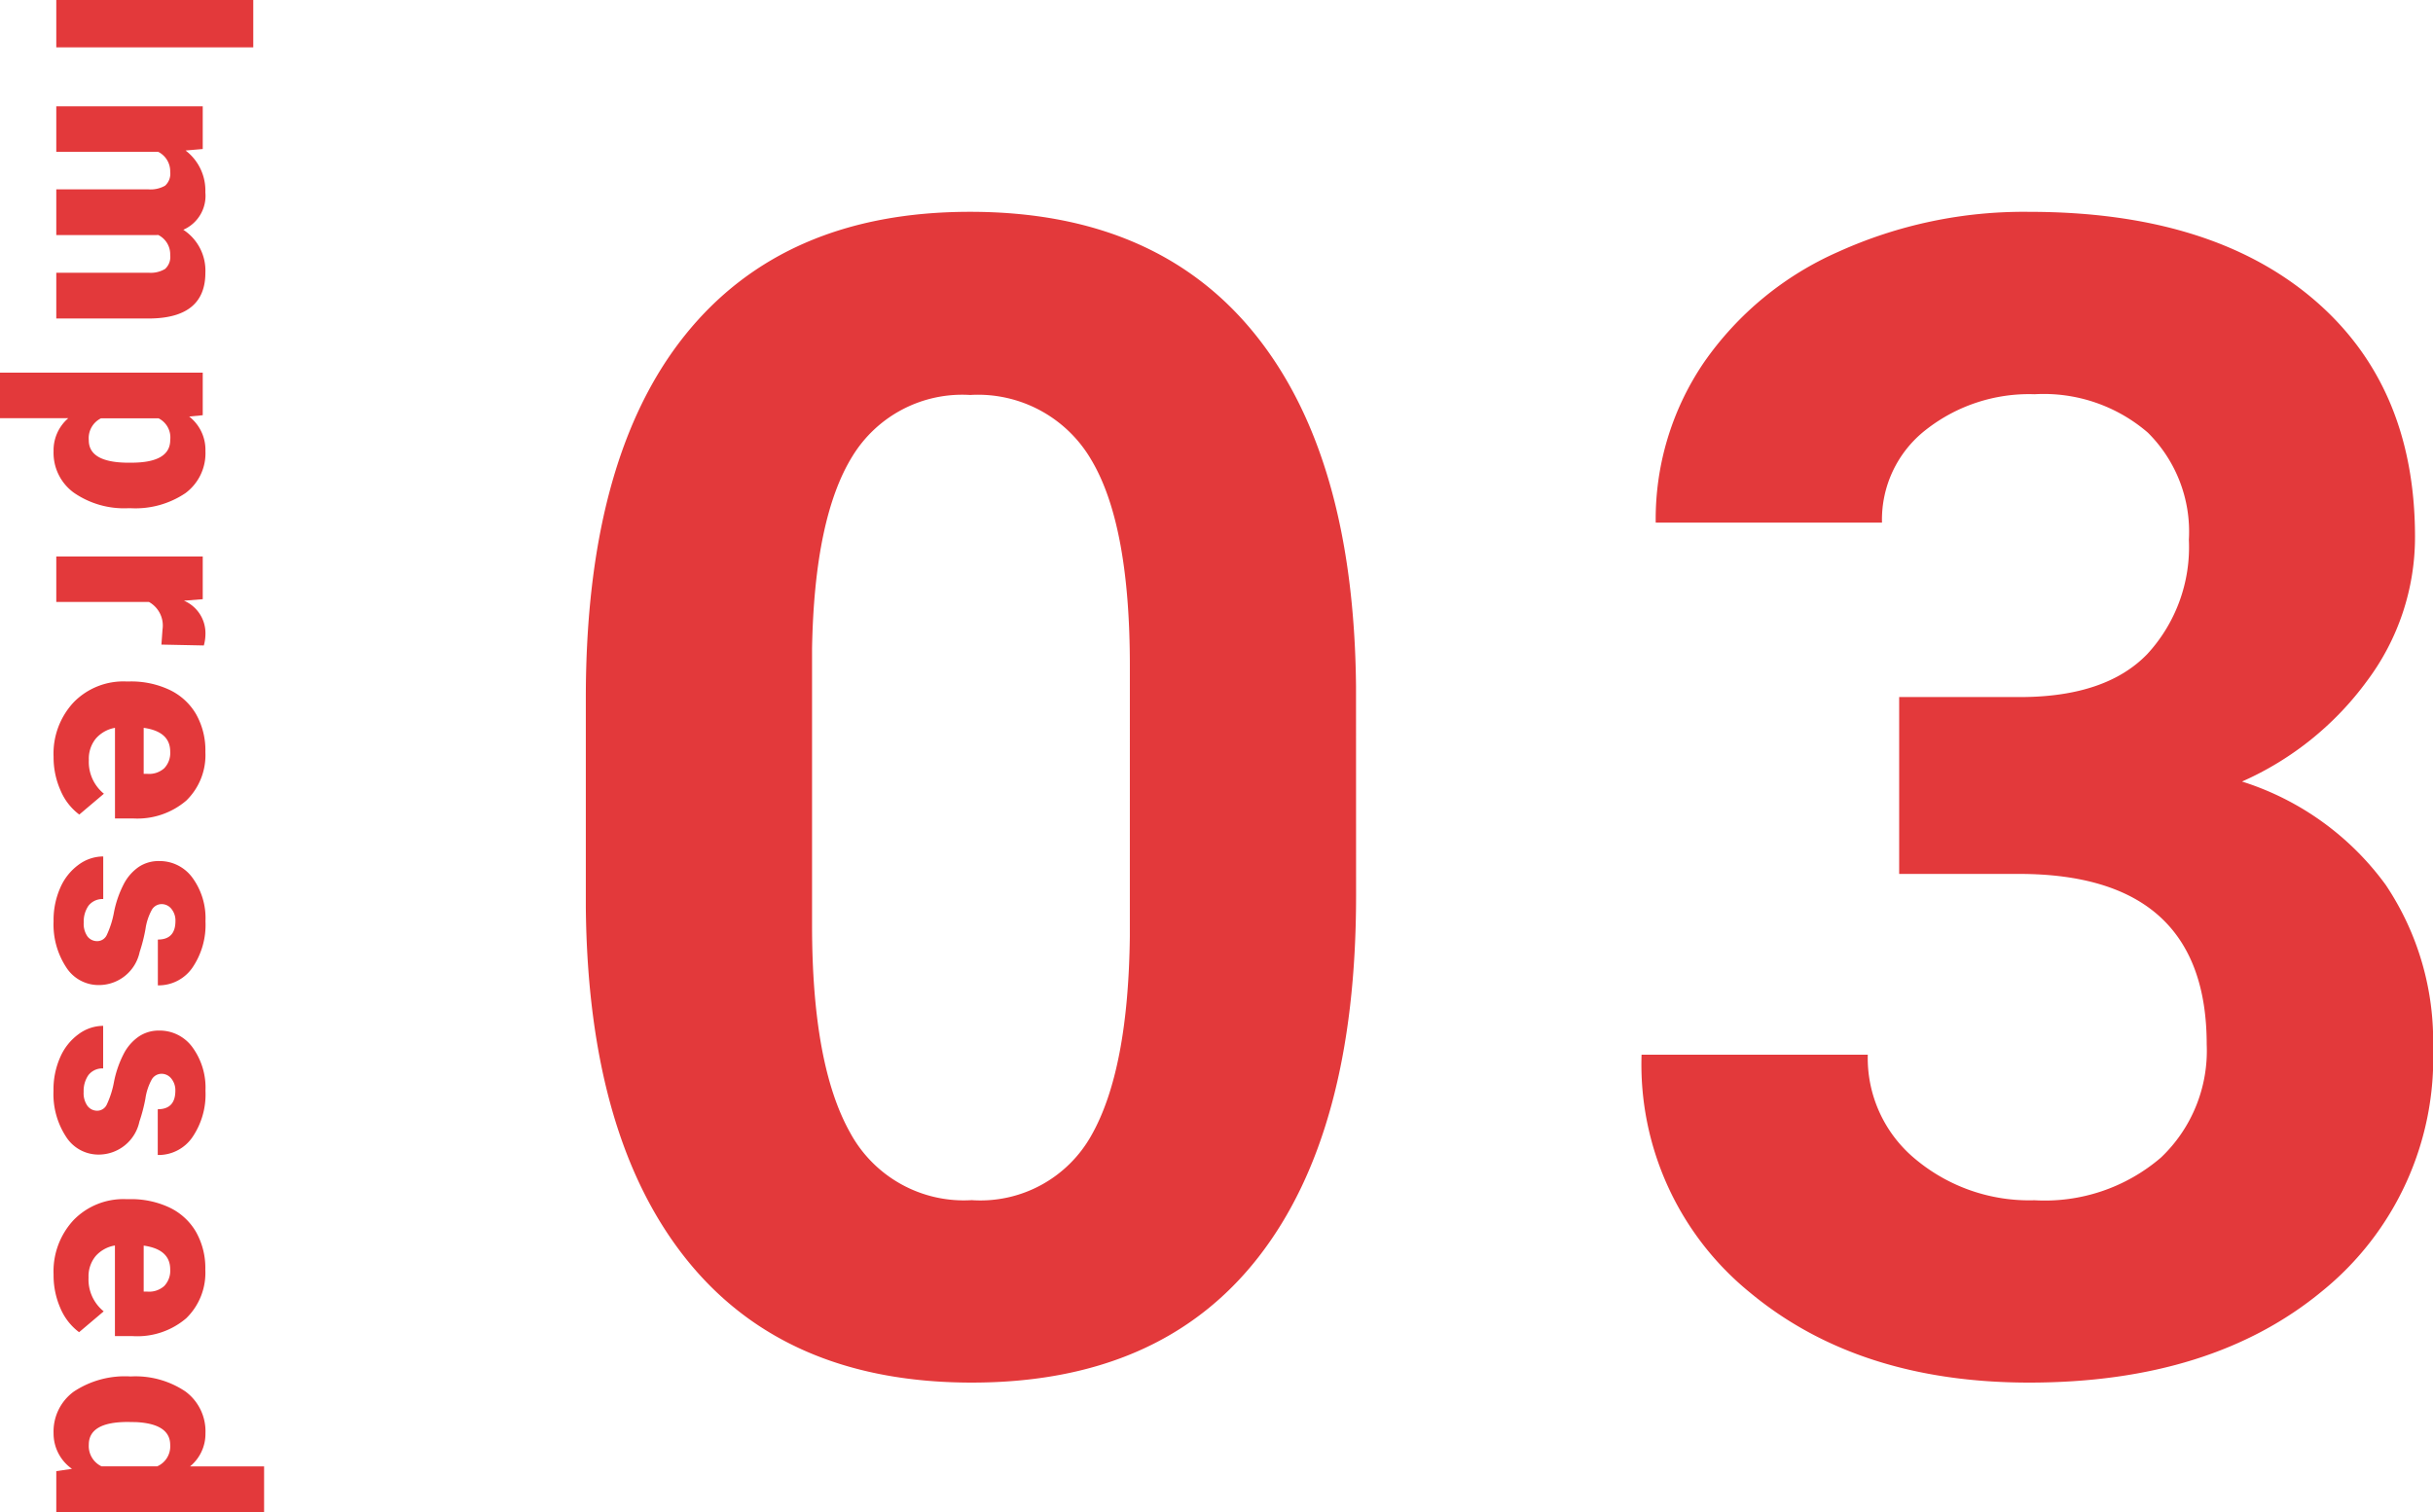
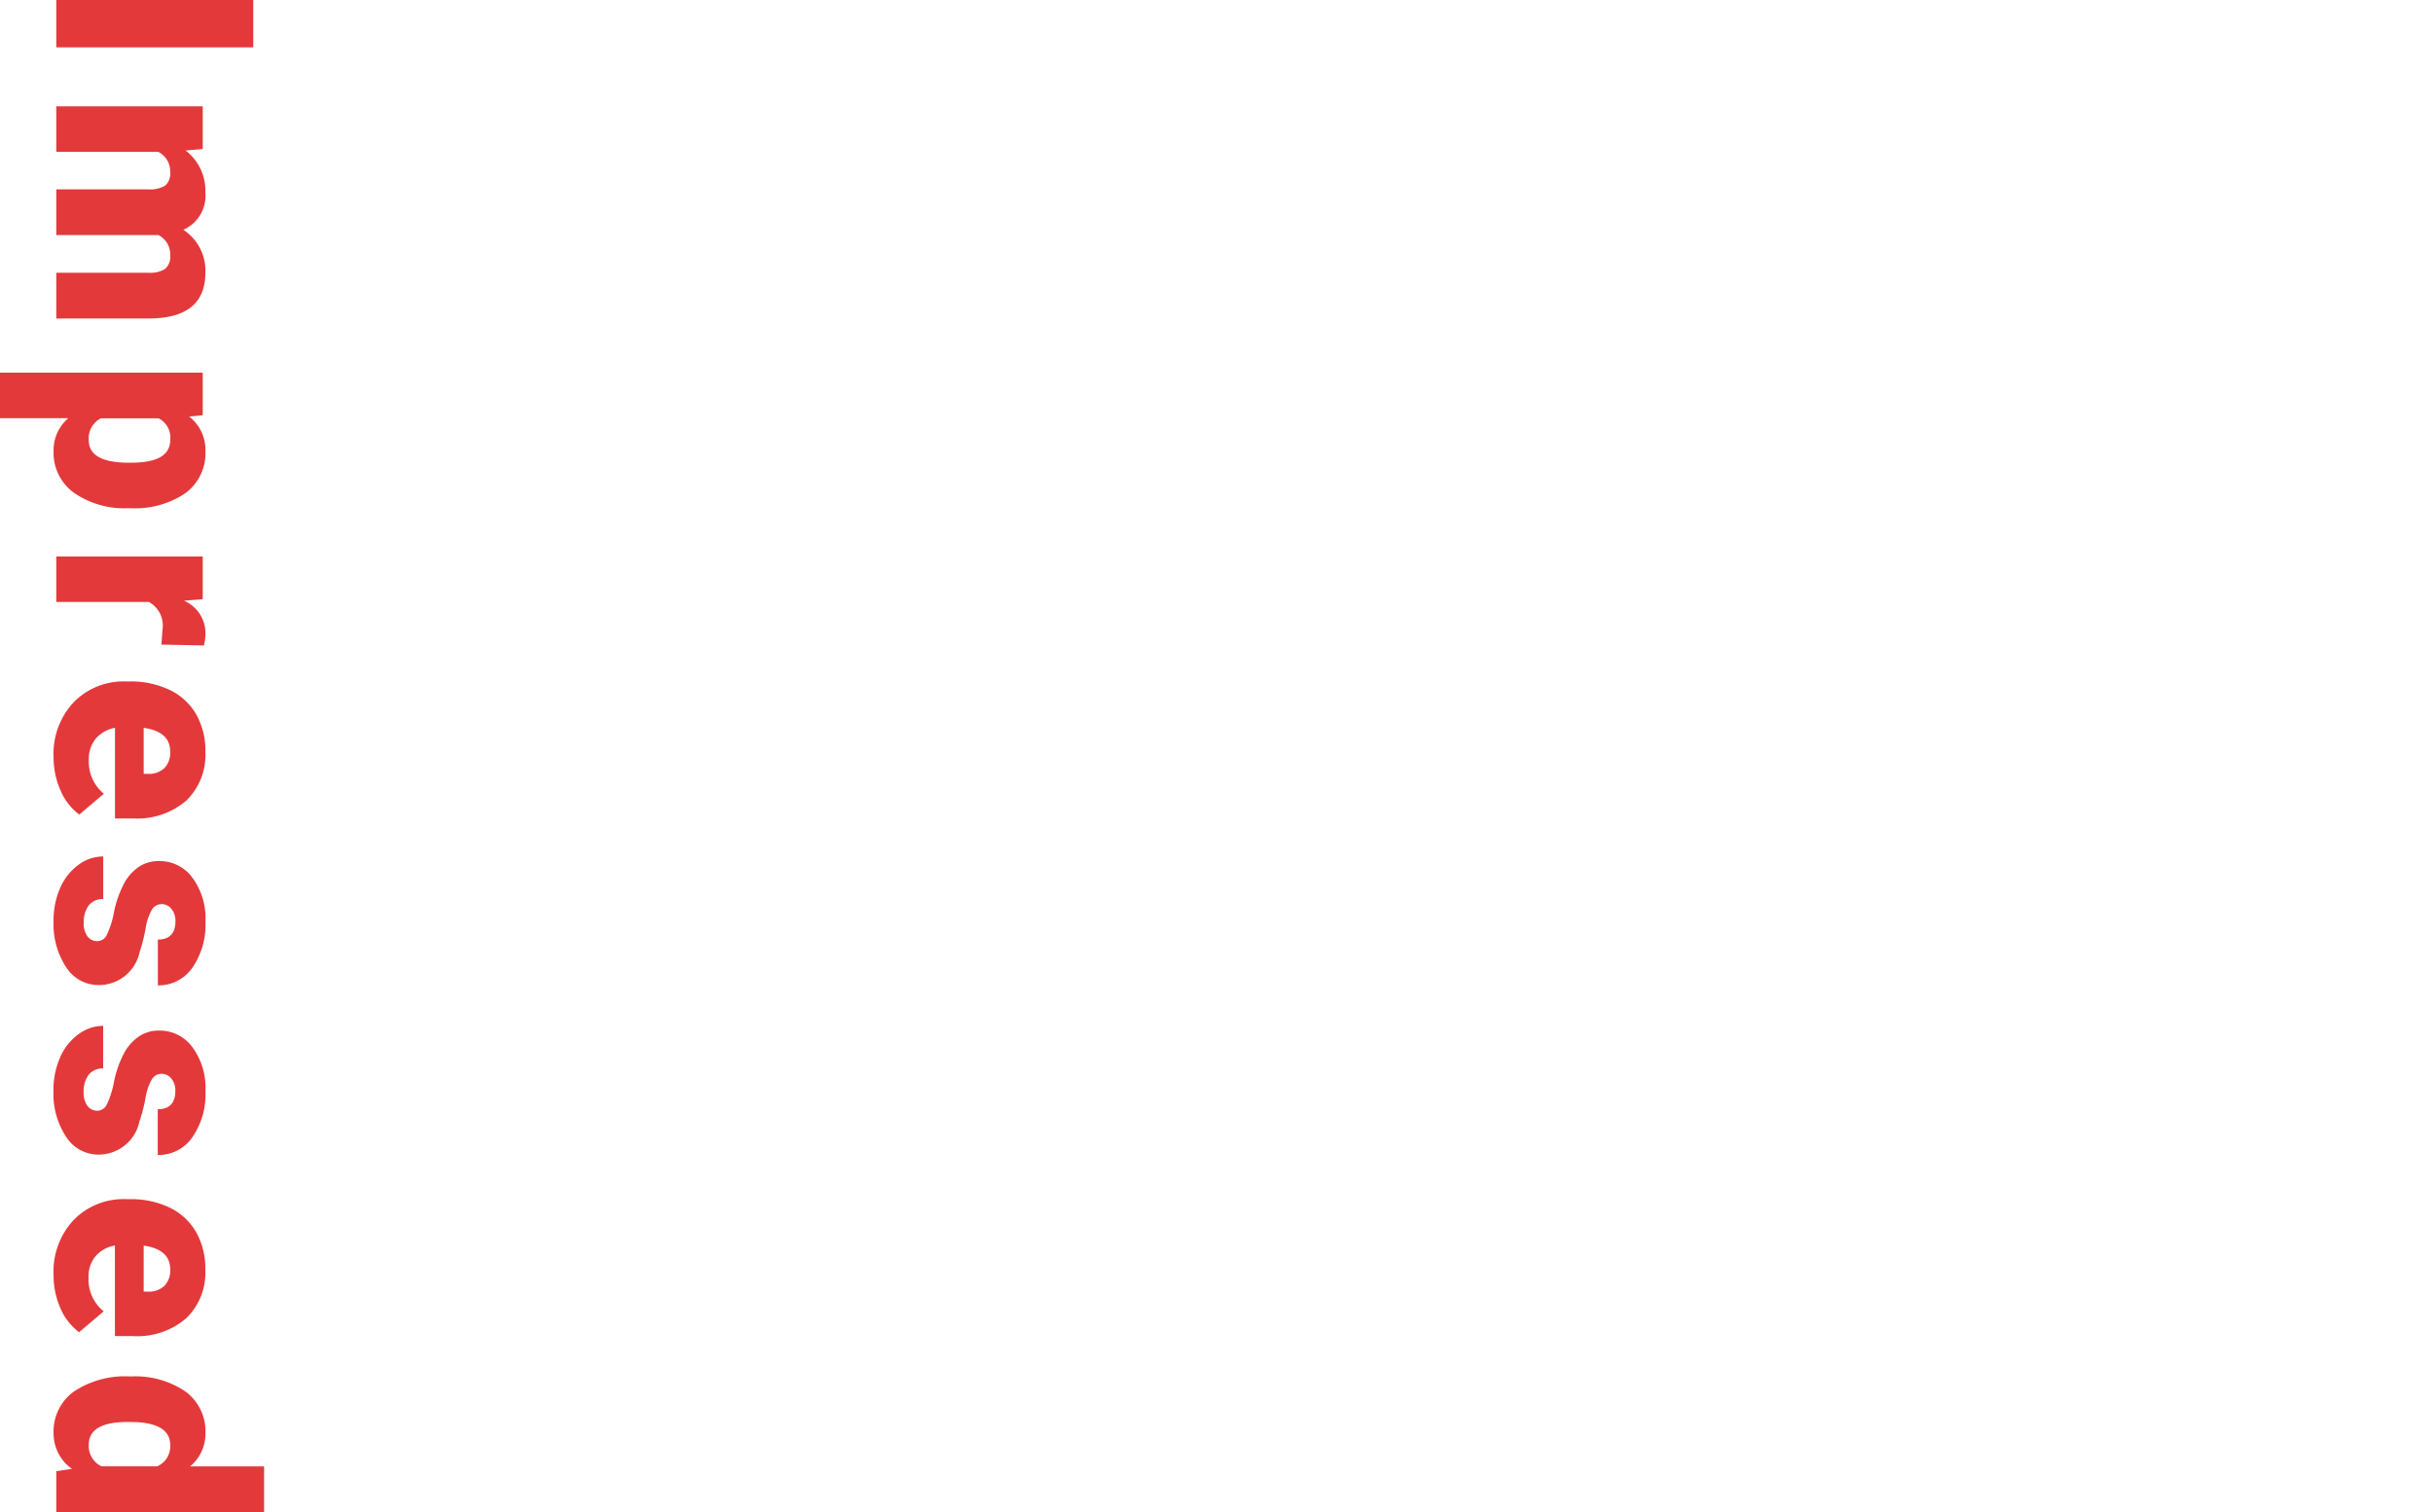
<svg xmlns="http://www.w3.org/2000/svg" width="122.933" height="76.422" viewBox="0 0 122.933 76.422">
  <g transform="translate(-644.156 -1123.916)">
-     <path d="M42.675-23.81q0,11.944-4.944,18.272T23.256.791q-9.413,0-14.4-6.209t-5.1-17.8v-10.6q0-12.063,5-18.312t14.416-6.249q9.413,0,14.4,6.19t5.1,17.778ZM31.245-35.437q0-7.159-1.958-10.422a6.618,6.618,0,0,0-6.111-3.263,6.5,6.5,0,0,0-5.952,3.1q-1.918,3.1-2.037,9.71v14q0,7.04,1.918,10.461a6.53,6.53,0,0,0,6.15,3.421,6.421,6.421,0,0,0,6.051-3.283q1.859-3.283,1.938-10.046Zm38.871,1.582h6.091q4.351,0,6.447-2.175a7.971,7.971,0,0,0,2.1-5.774,7.048,7.048,0,0,0-2.076-5.418,8.047,8.047,0,0,0-5.715-1.938,8.435,8.435,0,0,0-5.5,1.8,5.754,5.754,0,0,0-2.215,4.687H57.815a14.057,14.057,0,0,1,2.432-8.088,16.208,16.208,0,0,1,6.8-5.6,22.7,22.7,0,0,1,9.631-2.017q9.136,0,14.317,4.37T96.18-41.963a12.117,12.117,0,0,1-2.413,7.277,15.674,15.674,0,0,1-6.328,5.1A14.308,14.308,0,0,1,94.7-24.363a14.162,14.162,0,0,1,2.393,8.227,15.158,15.158,0,0,1-5.6,12.3Q85.9.791,76.681.791q-8.622,0-14.1-4.548A14.854,14.854,0,0,1,57.1-15.781h11.43a6.622,6.622,0,0,0,2.432,5.3,8.963,8.963,0,0,0,5.992,2.057,9.005,9.005,0,0,0,6.387-2.156,7.441,7.441,0,0,0,2.314-5.715q0-8.622-9.492-8.622H70.116Z" transform="translate(670 1193)" fill="#e3393b" />
    <path d="M-35.692,0h-2.393V-9.953h2.393Zm5.139-7.4.075.868a2.543,2.543,0,0,1,2.112-1,1.872,1.872,0,0,1,1.894,1.114A2.462,2.462,0,0,1-24.3-7.533q2.249,0,2.311,2.721V0H-24.3V-4.669a1.41,1.41,0,0,0-.191-.827.815.815,0,0,0-.7-.26,1.091,1.091,0,0,0-1.019.608l.007.1V0h-2.311V-4.655a1.482,1.482,0,0,0-.185-.841.812.812,0,0,0-.7-.26,1.1,1.1,0,0,0-1.012.608V0h-2.3V-7.4ZM-12.4-3.644A4.46,4.46,0,0,1-13.18-.892a2.488,2.488,0,0,1-2.1,1.029A2.132,2.132,0,0,1-16.95-.608V2.844h-2.3V-7.4H-17.1l.068.684a2.132,2.132,0,0,1,1.743-.82,2.508,2.508,0,0,1,2.126,1.008A4.515,4.515,0,0,1-12.4-3.753Zm-2.3-.144q0-1.969-1.148-1.969a1.084,1.084,0,0,0-1.094.588v2.912a1.119,1.119,0,0,0,1.107.615q1.1,0,1.135-1.9Zm9.193-1.524-.759-.055a1.363,1.363,0,0,0-1.395.684V0h-2.3V-7.4h2.16l.075.95a1.784,1.784,0,0,1,1.62-1.087,2.247,2.247,0,0,1,.643.082ZM.164.137A3.8,3.8,0,0,1-2.591-.878,3.506,3.506,0,0,1-3.644-3.521v-.191a4.542,4.542,0,0,1,.42-2A3.076,3.076,0,0,1-2-7.058,3.7,3.7,0,0,1-.082-7.533a3.2,3.2,0,0,1,2.461.967,3.8,3.8,0,0,1,.9,2.7v.9H-1.3A1.66,1.66,0,0,0-.759-2a1.607,1.607,0,0,0,1.08.355A2.07,2.07,0,0,0,2.03-2.406L3.083-1.162a2.943,2.943,0,0,1-1.22.947A4.123,4.123,0,0,1,.164.137ZM-.1-5.756q-1.012,0-1.2,1.34H1.025v-.178a1.141,1.141,0,0,0-.28-.858A1.115,1.115,0,0,0-.1-5.756ZM9.48-2.078a.532.532,0,0,0-.308-.472A4.679,4.679,0,0,0,8-2.919a5.33,5.33,0,0,1-1.422-.5,2.382,2.382,0,0,1-.854-.755A1.8,1.8,0,0,1,5.433-5.2a2.044,2.044,0,0,1,.841-1.678,3.464,3.464,0,0,1,2.2-.66,3.837,3.837,0,0,1,2.352.663,2.074,2.074,0,0,1,.889,1.743H9.4q0-.889-.937-.889a.928.928,0,0,0-.608.2.624.624,0,0,0-.246.5.573.573,0,0,0,.3.5,2.842,2.842,0,0,0,.96.314,8.3,8.3,0,0,1,1.159.294A2.105,2.105,0,0,1,11.7-2.146,1.937,1.937,0,0,1,10.8-.5,3.942,3.942,0,0,1,8.475.137a4.023,4.023,0,0,1-1.7-.342,2.835,2.835,0,0,1-1.162-.93A2.105,2.105,0,0,1,5.2-2.372H7.354a.89.89,0,0,0,.342.749,1.406,1.406,0,0,0,.841.236,1.106,1.106,0,0,0,.708-.191A.612.612,0,0,0,9.48-2.078Zm8.571,0a.532.532,0,0,0-.308-.472,4.679,4.679,0,0,0-1.169-.369,5.33,5.33,0,0,1-1.422-.5,2.382,2.382,0,0,1-.854-.755A1.8,1.8,0,0,1,14-5.2a2.044,2.044,0,0,1,.841-1.678,3.464,3.464,0,0,1,2.2-.66A3.837,3.837,0,0,1,19.4-6.87a2.074,2.074,0,0,1,.889,1.743H17.976q0-.889-.937-.889a.928.928,0,0,0-.608.2.624.624,0,0,0-.246.5.573.573,0,0,0,.3.5,2.842,2.842,0,0,0,.96.314A8.3,8.3,0,0,1,18.6-4.2a2.105,2.105,0,0,1,1.668,2.058,1.937,1.937,0,0,1-.9,1.647,3.942,3.942,0,0,1-2.328.636,4.023,4.023,0,0,1-1.7-.342,2.835,2.835,0,0,1-1.162-.93,2.105,2.105,0,0,1-.417-1.237h2.153a.89.89,0,0,0,.342.749,1.406,1.406,0,0,0,.841.236,1.106,1.106,0,0,0,.708-.191A.612.612,0,0,0,18.051-2.078ZM26.328.137A3.8,3.8,0,0,1,23.573-.878,3.506,3.506,0,0,1,22.52-3.521v-.191a4.542,4.542,0,0,1,.42-2,3.076,3.076,0,0,1,1.227-1.343,3.7,3.7,0,0,1,1.914-.475,3.2,3.2,0,0,1,2.461.967,3.8,3.8,0,0,1,.9,2.7v.9h-4.58a1.66,1.66,0,0,0,.54.978,1.607,1.607,0,0,0,1.08.355,2.07,2.07,0,0,0,1.709-.766l1.053,1.244a2.943,2.943,0,0,1-1.22.947A4.123,4.123,0,0,1,26.328.137Zm-.26-5.893q-1.012,0-1.2,1.34h2.324v-.178a1.141,1.141,0,0,0-.28-.858A1.115,1.115,0,0,0,26.068-5.756Zm5.413,2a4.518,4.518,0,0,1,.759-2.769,2.5,2.5,0,0,1,2.119-1.012,2.124,2.124,0,0,1,1.668.779V-10.5h2.311V0H36.266L36.15-.793a2.181,2.181,0,0,1-1.8.93A2.493,2.493,0,0,1,32.253-.875,4.661,4.661,0,0,1,31.481-3.753Zm2.3.144q0,1.969,1.148,1.969a1.134,1.134,0,0,0,1.094-.643V-5.1a1.1,1.1,0,0,0-1.08-.656q-1.066,0-1.155,1.723Z" transform="translate(647 1162) rotate(90)" fill="#e3393b" />
  </g>
</svg>